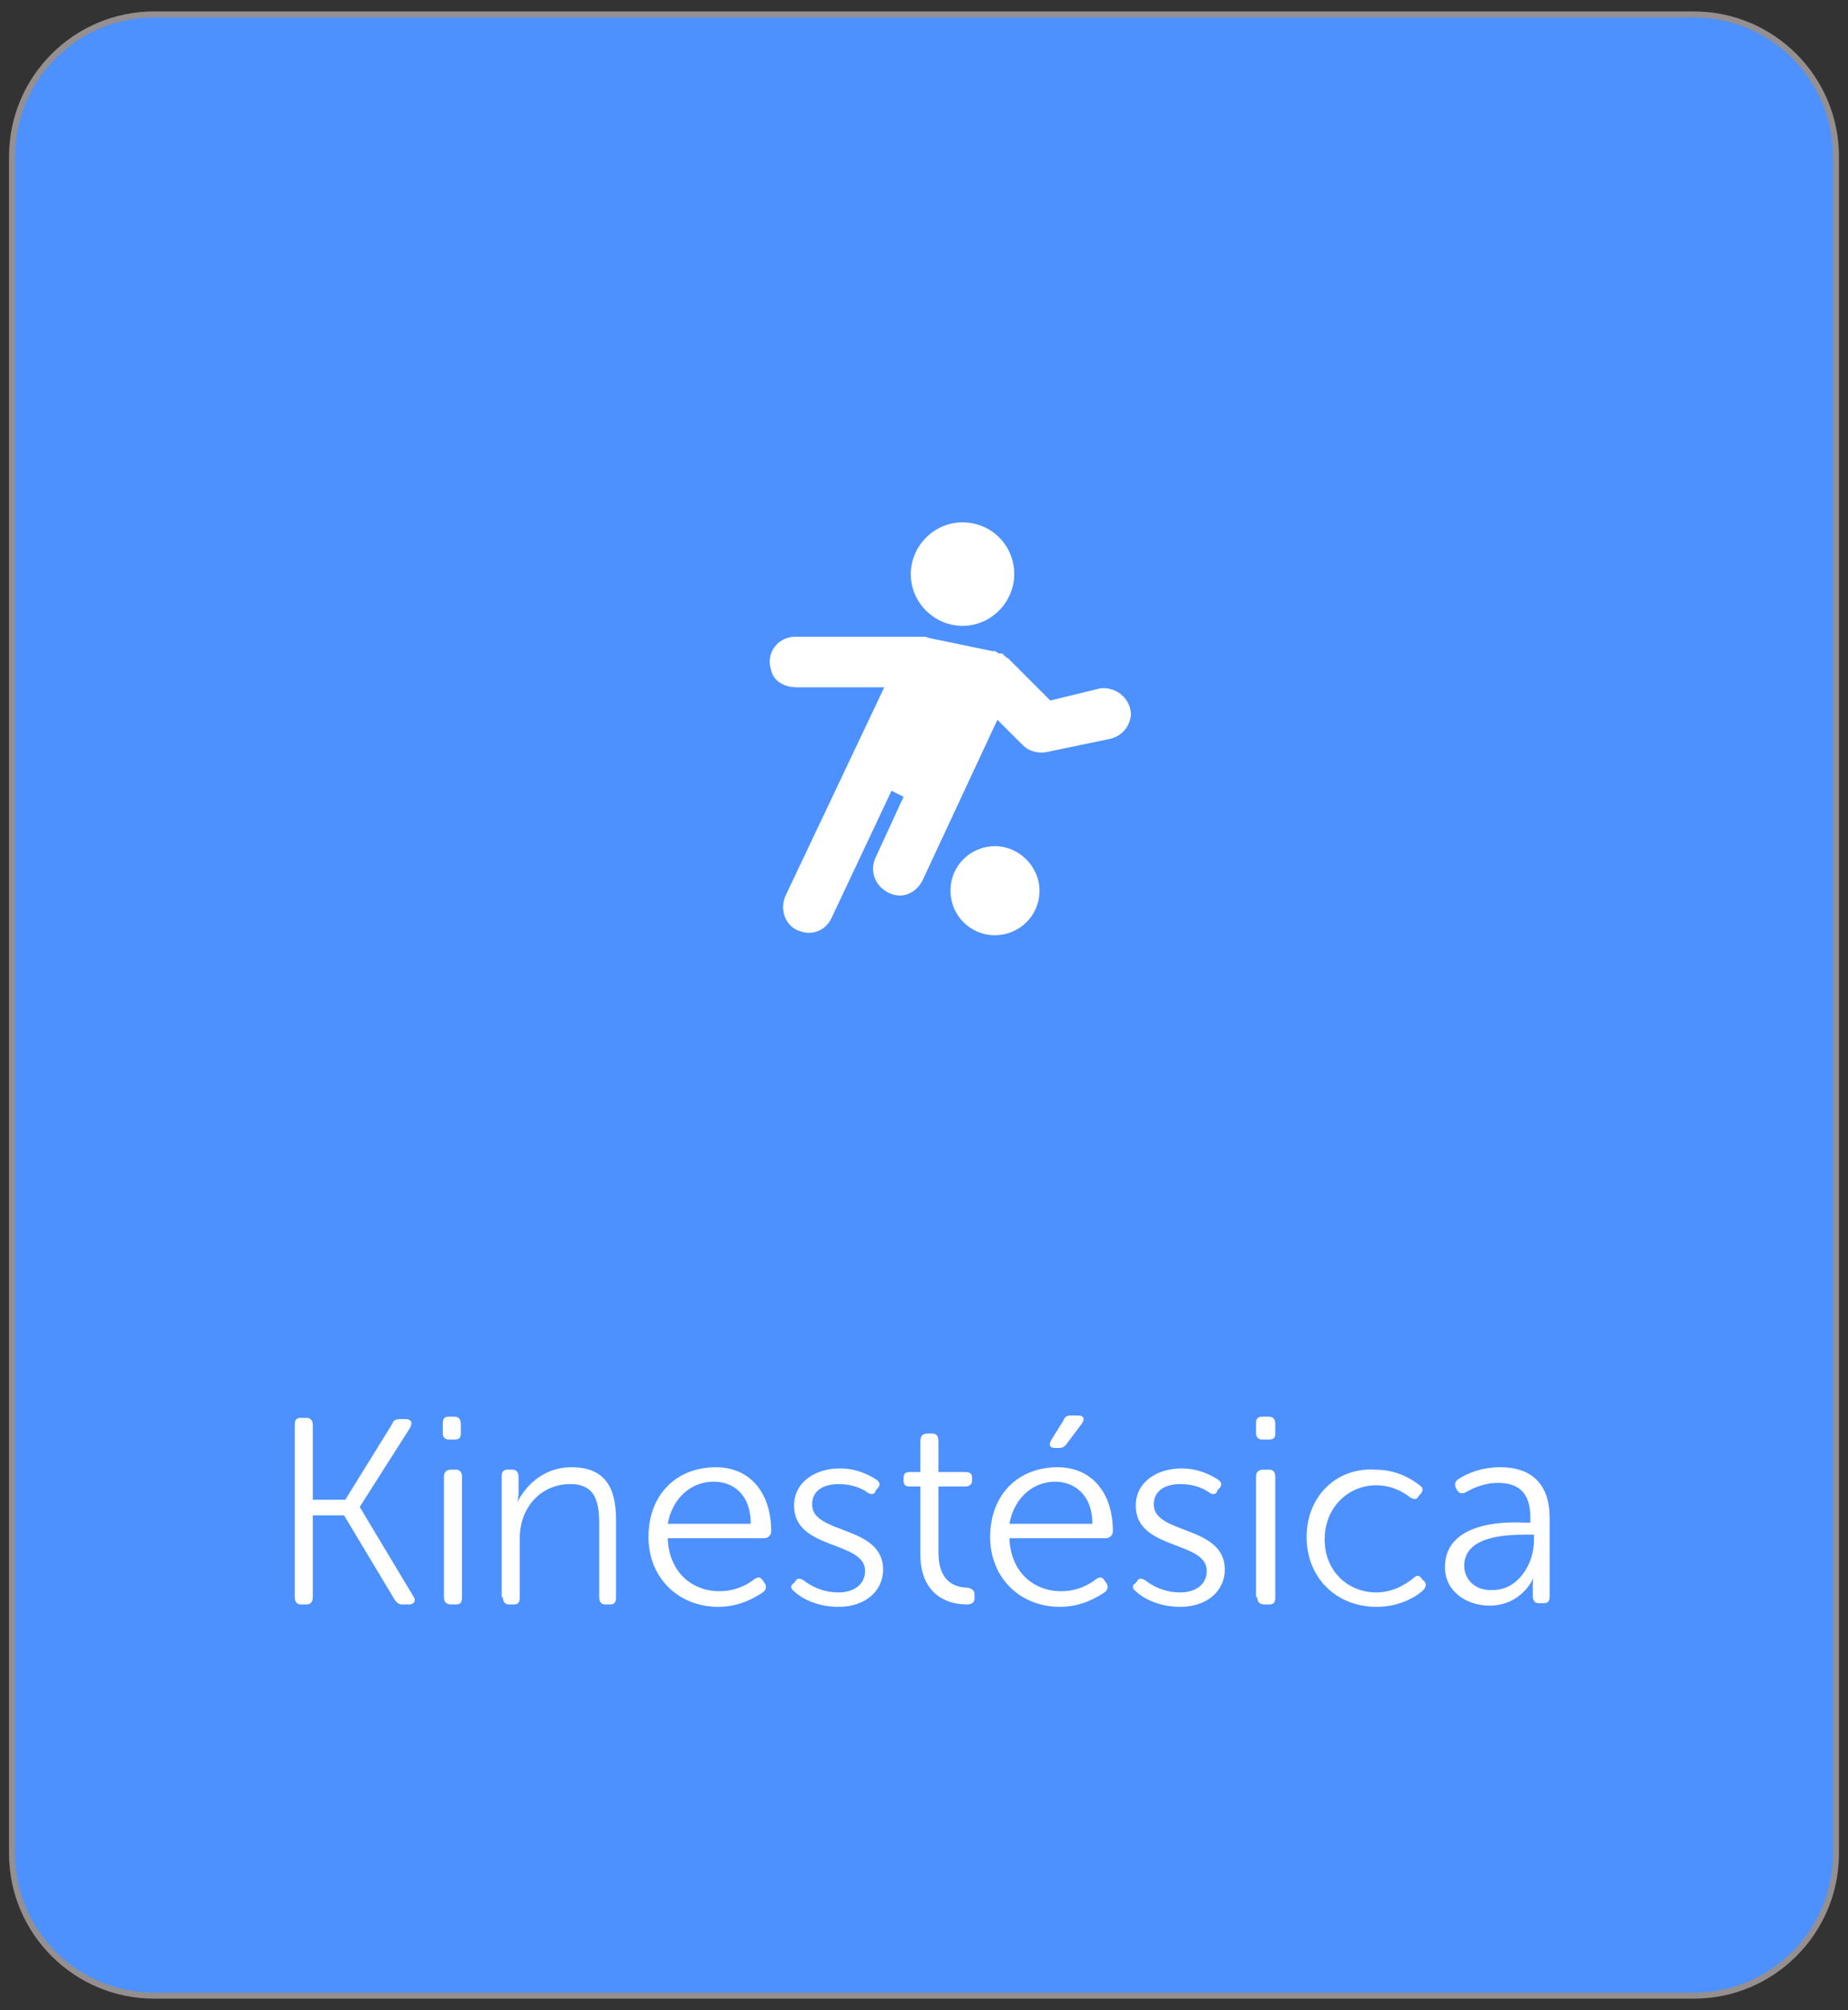
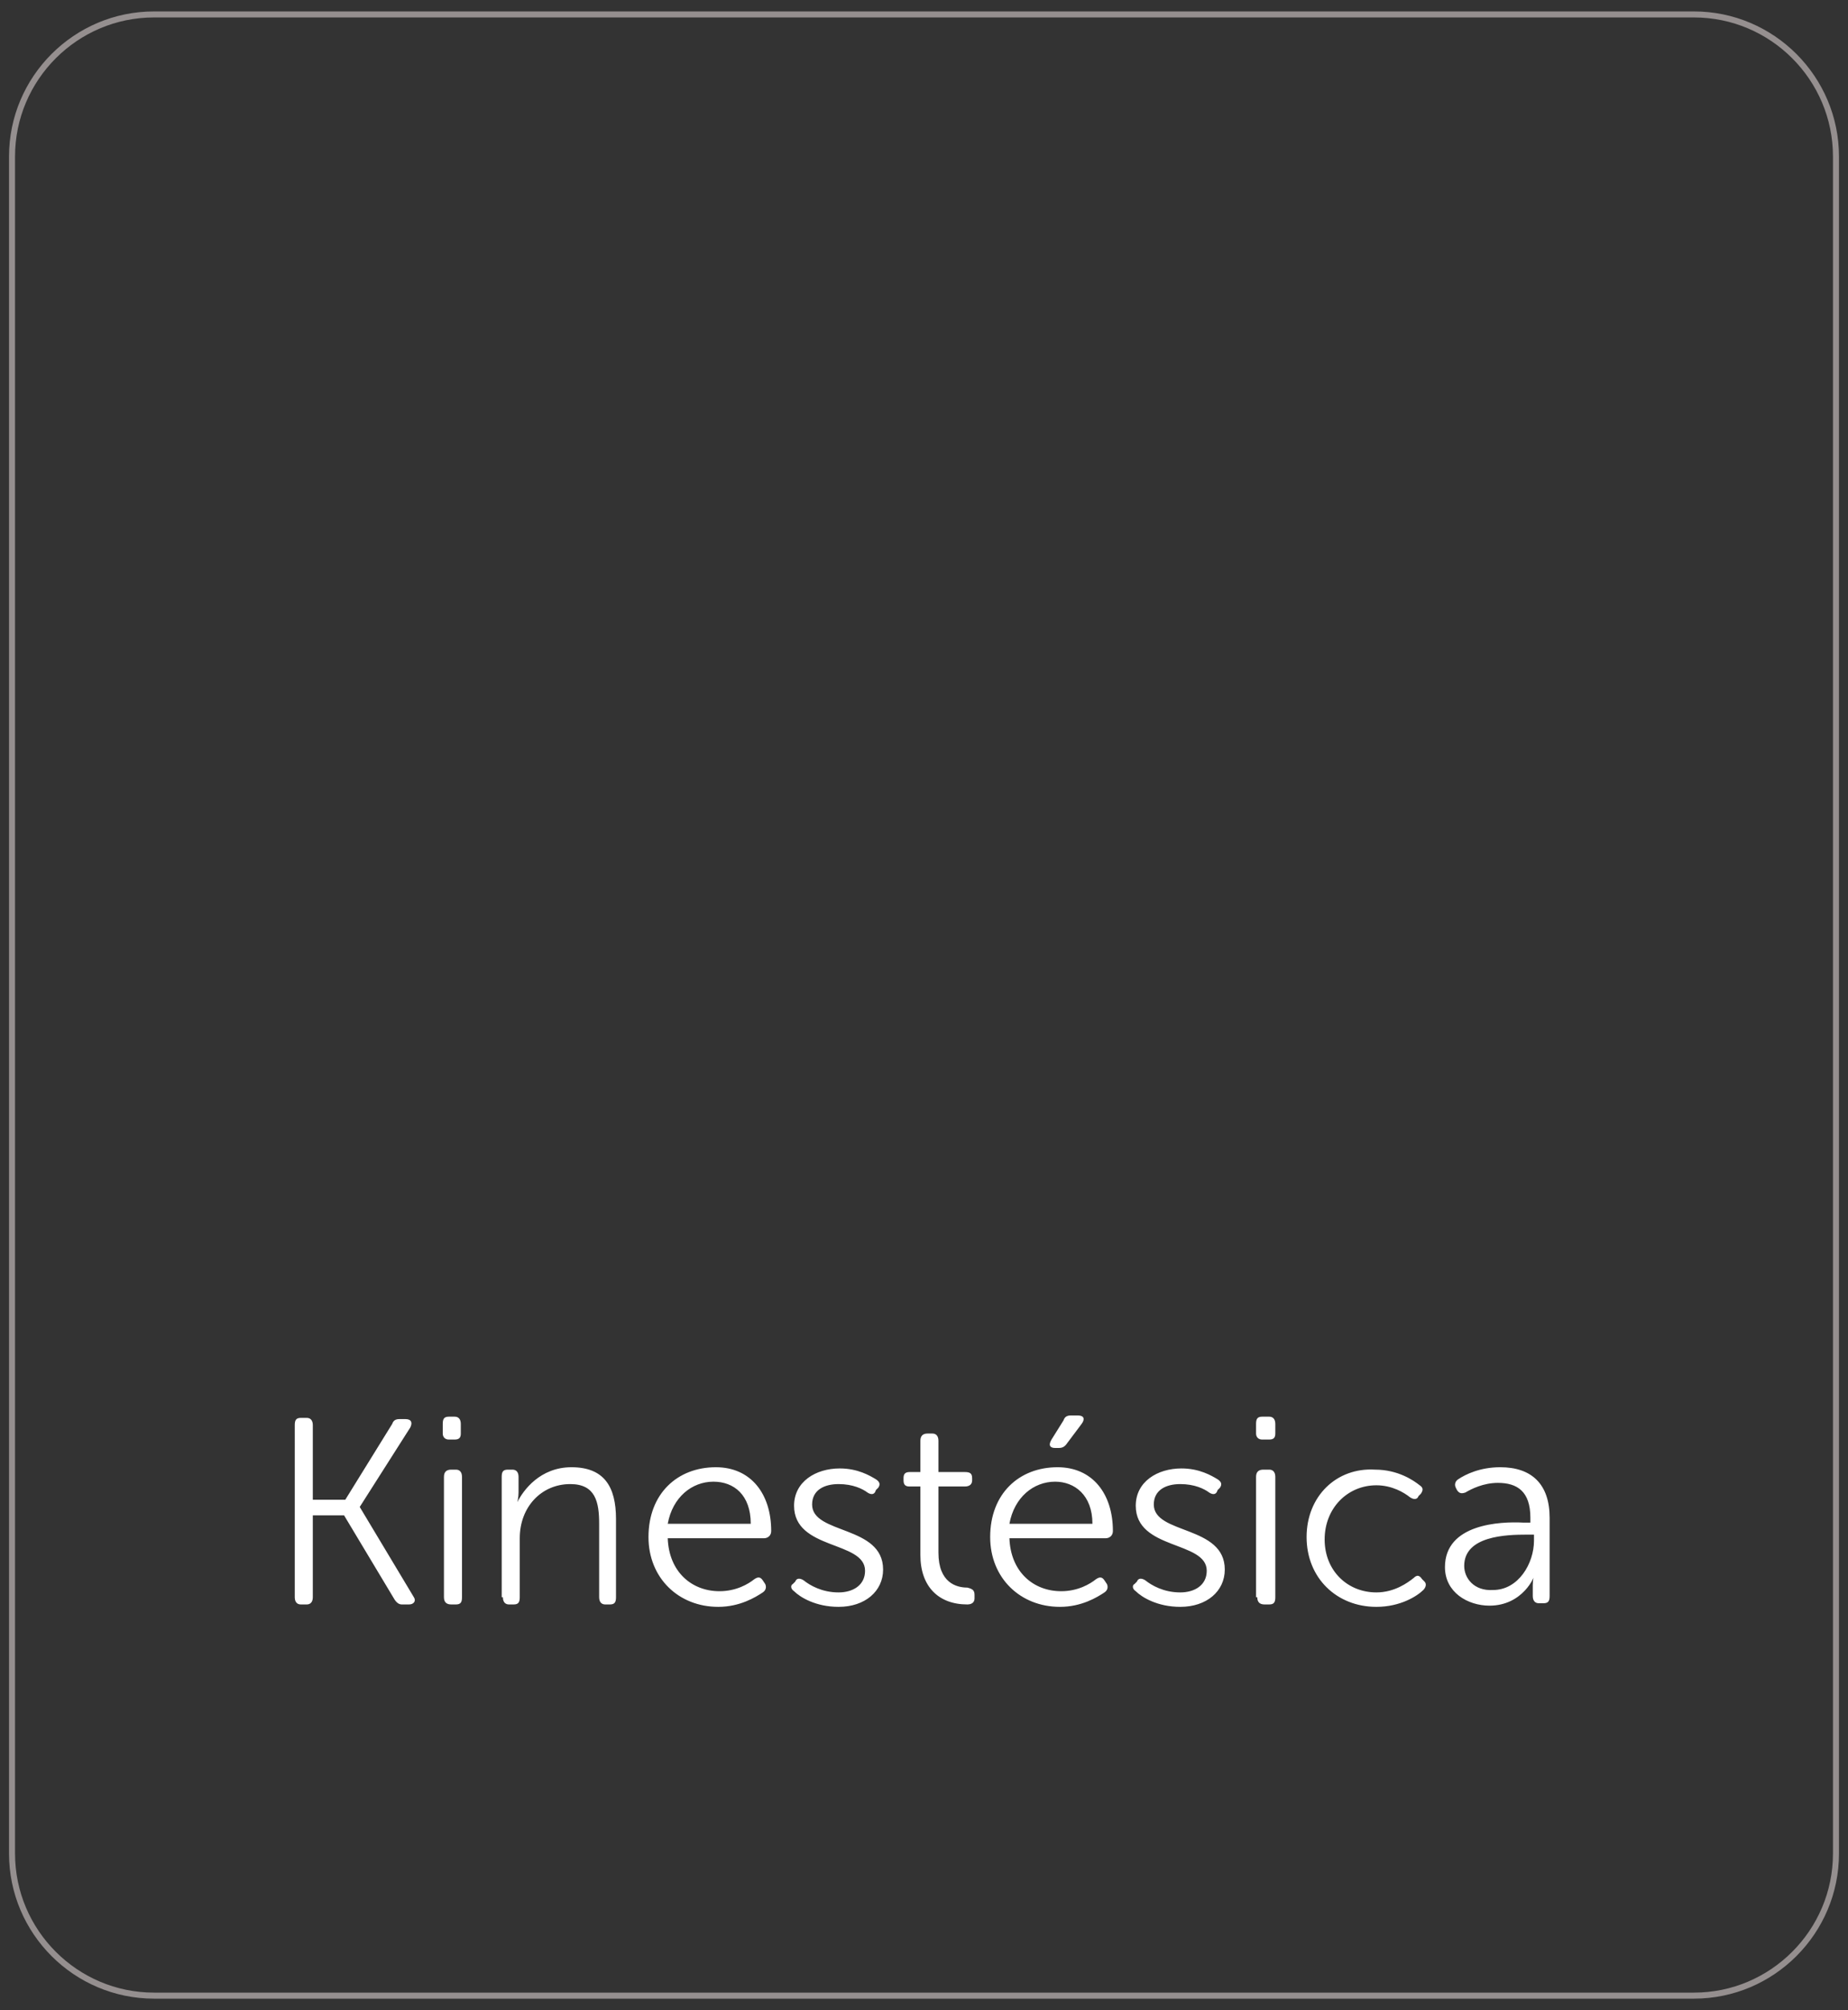
<svg xmlns="http://www.w3.org/2000/svg" version="1.1" id="Capa_1" x="0px" y="0px" viewBox="0 0 153.6 167" style="enable-background:new 0 0 153.6 167;" xml:space="preserve">
  <rect x="0" y="0" width="153.6" height="167" fill="#333333" stroke="none" />
  <style type="text/css">
	.st0{fill:#4C91FF;}
	.st1{fill:none;stroke:#958F8F;stroke-width:0.5;}
	.st2{fill-rule:evenodd;clip-rule:evenodd;fill:#FFFFFF;}
	.st3{fill:#FFFFFF;}
</style>
  <g>
-     <path class="st0" d="M12.8,1h128c6.6,0,12,5.4,12,12v141c0,6.6-5.4,12-12,12h-128c-6.6,0-12-5.4-12-12V13C0.8,6.4,6.1,1,12.8,1z" />
    <path class="st1" d="M12.8,1.2h128c6.5,0,11.8,5.3,11.8,11.8v141c0,6.5-5.3,11.8-11.8,11.8h-128C6.3,165.8,1,160.5,1,154V13   C1,6.5,6.3,1.2,12.8,1.2z" />
  </g>
-   <path class="st2" d="M84.3,47.7c0,2.3-1.9,4.3-4.3,4.3c-2.3,0-4.3-1.9-4.3-4.3c0-2.3,1.9-4.3,4.3-4.3C82.4,43.4,84.3,45.3,84.3,47.7  z M79,74c0-2.1,1.7-3.7,3.7-3.7c2,0,3.7,1.7,3.7,3.7c0,2.1-1.7,3.7-3.7,3.7C80.6,77.7,79,76,79,74z M91.4,57.2  c1.3-0.2,2.6,0.8,2.6,2.2c-0.1,1-0.8,1.8-1.8,2l-5.3,1.1c-0.7,0.1-1.4-0.1-1.9-0.6l-2.1-2.1l-6.2,13.3c-0.4,0.8-1.1,1.3-1.9,1.3  c-0.5,0-1.1-0.2-1.6-0.7c-0.7-0.7-0.8-1.7-0.4-2.5l2.3-5l-1-0.5l-5,10.6c-0.4,0.8-1.1,1.2-1.9,1.2c-0.3,0-0.6-0.1-0.9-0.2  c-1.1-0.5-1.5-1.8-1-2.9l8.2-17.3h-7.3c-1,0-1.9-0.5-2.1-1.4c-0.5-1.5,0.6-2.8,2-2.8h10.7c0.1,0,0.2,0,0.4,0.1l5.3,1.1h0.1h0.1  c0.1,0,0.1,0.1,0.2,0.1c0.1,0.1,0.2,0.1,0.3,0.1h0.1c0.1,0,0.1,0.1,0.1,0.1c0.1,0.1,0.2,0.2,0.4,0.3l3.5,3.5L91.4,57.2z" />
  <path class="st3" d="M24.5,132.7c0,0.4,0.2,0.6,0.5,0.6h0.5c0.3,0,0.5-0.2,0.5-0.6v-6.8h2.6l4.2,7c0.2,0.3,0.4,0.4,0.6,0.4h0.6  c0.4,0,0.6-0.3,0.4-0.6l-4.5-7.5v0l4.2-6.6c0.2-0.4,0.1-0.7-0.4-0.7h-0.5c-0.3,0-0.5,0.1-0.6,0.4l-3.9,6.3H26v-6.2  c0-0.4-0.2-0.6-0.5-0.6H25c-0.4,0-0.5,0.2-0.5,0.6V132.7z M37.3,119.6h0.5c0.4,0,0.5-0.2,0.5-0.5v-0.8c0-0.4-0.2-0.6-0.5-0.6h-0.5  c-0.4,0-0.5,0.2-0.5,0.6v0.8C36.8,119.4,37,119.6,37.3,119.6z M36.9,132.7c0,0.4,0.2,0.6,0.6,0.6h0.4c0.4,0,0.5-0.2,0.5-0.6v-10  c0-0.4-0.2-0.6-0.5-0.6h-0.4c-0.4,0-0.6,0.2-0.6,0.6V132.7z M41.8,132.7c0,0.4,0.2,0.6,0.5,0.6h0.4c0.4,0,0.5-0.2,0.5-0.6v-4.9  c0-2.6,1.8-4.5,4.2-4.5c2.1,0,2.4,1.5,2.4,3.3v6.1c0,0.4,0.2,0.6,0.5,0.6h0.4c0.4,0,0.5-0.2,0.5-0.6v-6.5c0-2.7-1-4.3-3.7-4.3  c-2.6,0-4,1.9-4.5,2.9h0c0,0,0.1-0.4,0.1-0.8v-1.3c0-0.4-0.2-0.6-0.5-0.6h-0.4c-0.4,0-0.5,0.2-0.5,0.6V132.7z M53.9,127.7  c0,3.4,2.5,5.8,5.8,5.8c1.8,0,3.1-0.8,3.7-1.2c0.3-0.2,0.3-0.5,0.2-0.7l-0.2-0.3c-0.2-0.3-0.4-0.3-0.7-0.1c-0.5,0.4-1.5,1-2.9,1  c-2.3,0-4.2-1.6-4.3-4.4h8c0.3,0,0.6-0.2,0.6-0.6c0-3.1-1.7-5.3-4.6-5.3C56.3,121.9,53.9,124.1,53.9,127.7z M55.5,126.6  c0.4-2.2,2-3.5,3.8-3.5c1.7,0,3.1,1.1,3.1,3.5H55.5z M66,132.2c0.5,0.5,1.8,1.3,3.7,1.3c2.2,0,3.7-1.3,3.7-3.1  c0-3.7-5.9-2.9-5.9-5.4c0-1.2,1-1.7,2.2-1.7c1.2,0,2,0.4,2.4,0.7c0.3,0.2,0.6,0.2,0.7-0.2l0.2-0.2c0.2-0.3,0.1-0.5-0.2-0.7  c-0.5-0.3-1.5-0.9-3-0.9c-2,0-3.8,1.1-3.8,3.1c0,3.7,5.9,2.9,5.9,5.4c0,1.2-1,1.8-2.2,1.8c-1.4,0-2.4-0.6-2.9-1  c-0.3-0.2-0.6-0.2-0.7,0.1l-0.2,0.2C65.7,131.7,65.7,132,66,132.2z M76.5,129.2c0,2.6,1.5,4.1,3.9,4.1c0.4,0,0.6-0.2,0.6-0.5v-0.3  c0-0.4-0.2-0.5-0.6-0.6c-0.9,0-2.4-0.4-2.4-2.9v-5.5h2.2c0.4,0,0.6-0.2,0.6-0.5v-0.2c0-0.4-0.2-0.5-0.6-0.5H78v-2.6  c0-0.4-0.2-0.6-0.5-0.6h-0.4c-0.4,0-0.6,0.2-0.6,0.6v2.6h-0.9c-0.4,0-0.5,0.2-0.5,0.5v0.2c0,0.4,0.2,0.5,0.5,0.5h0.9V129.2z   M87.7,120.3H88c0.3,0,0.5-0.1,0.7-0.4l1.2-1.6c0.3-0.4,0.2-0.7-0.3-0.7H89c-0.3,0-0.5,0.1-0.6,0.4l-1,1.6  C87.1,120.1,87.3,120.3,87.7,120.3z M82.3,127.7c0,3.4,2.5,5.8,5.8,5.8c1.8,0,3.1-0.8,3.7-1.2c0.3-0.2,0.3-0.5,0.2-0.7l-0.2-0.3  c-0.2-0.3-0.4-0.3-0.7-0.1c-0.5,0.4-1.5,1-2.9,1c-2.3,0-4.2-1.6-4.3-4.4h8c0.3,0,0.6-0.2,0.6-0.6c0-3.1-1.7-5.3-4.6-5.3  C84.7,121.9,82.3,124.1,82.3,127.7z M83.9,126.6c0.4-2.2,2-3.5,3.8-3.5c1.6,0,3.1,1.1,3.1,3.5H83.9z M94.4,132.2  c0.5,0.5,1.8,1.3,3.7,1.3c2.2,0,3.7-1.3,3.7-3.1c0-3.7-5.9-2.9-5.9-5.4c0-1.2,1-1.7,2.2-1.7s2,0.4,2.4,0.7c0.3,0.2,0.6,0.2,0.7-0.2  l0.2-0.2c0.2-0.3,0.1-0.5-0.2-0.7c-0.5-0.3-1.5-0.9-3-0.9c-2,0-3.8,1.1-3.8,3.1c0,3.7,5.9,2.9,5.9,5.4c0,1.2-1,1.8-2.2,1.8  c-1.4,0-2.4-0.6-2.9-1c-0.3-0.2-0.6-0.2-0.7,0.1l-0.2,0.2C94.1,131.7,94.1,132,94.4,132.2z M104.9,119.6h0.6c0.4,0,0.5-0.2,0.5-0.5  v-0.8c0-0.4-0.2-0.6-0.5-0.6h-0.6c-0.4,0-0.5,0.2-0.5,0.6v0.8C104.4,119.4,104.6,119.6,104.9,119.6z M104.5,132.7  c0,0.4,0.2,0.6,0.6,0.6h0.4c0.4,0,0.5-0.2,0.5-0.6v-10c0-0.4-0.2-0.6-0.5-0.6H105c-0.4,0-0.6,0.2-0.6,0.6V132.7z M108.6,127.7  c0,3.4,2.5,5.8,5.8,5.8c2,0,3.4-0.9,3.9-1.4c0.2-0.2,0.3-0.5,0.1-0.7l-0.2-0.2c-0.2-0.3-0.4-0.4-0.7-0.1c-0.5,0.4-1.6,1.2-3.1,1.2  c-2.4,0-4.3-1.8-4.3-4.4c0-2.6,1.9-4.5,4.3-4.5c1.3,0,2.3,0.6,2.8,1c0.3,0.2,0.6,0.2,0.7-0.1l0.2-0.2c0.2-0.3,0.2-0.5-0.1-0.7  c-0.5-0.4-1.8-1.3-3.7-1.3C111.1,121.9,108.6,124.3,108.6,127.7z M120.1,130.2c0,2.1,1.9,3.2,3.7,3.2c2.8,0,3.8-2.5,3.7-2.5h0  c0,0-0.1,0.3-0.1,0.8v0.9c0,0.4,0.2,0.6,0.5,0.6h0.4c0.4,0,0.5-0.2,0.5-0.6v-6.5c0-2.8-1.5-4.2-4.1-4.2c-1.7,0-2.9,0.6-3.5,1  c-0.3,0.2-0.3,0.5-0.2,0.7l0.1,0.2c0.2,0.3,0.4,0.3,0.7,0.2c0.5-0.3,1.5-0.8,2.7-0.8c1.6,0,2.7,0.7,2.7,2.9v0.4h-0.6  C124.7,126.4,120.1,126.6,120.1,130.2z M121.7,130.1c0-2.5,3.5-2.6,5.2-2.6h0.6v0.5c0,1.9-1.3,4.1-3.4,4.1  C122.5,132.2,121.7,131.1,121.7,130.1z" />
</svg>